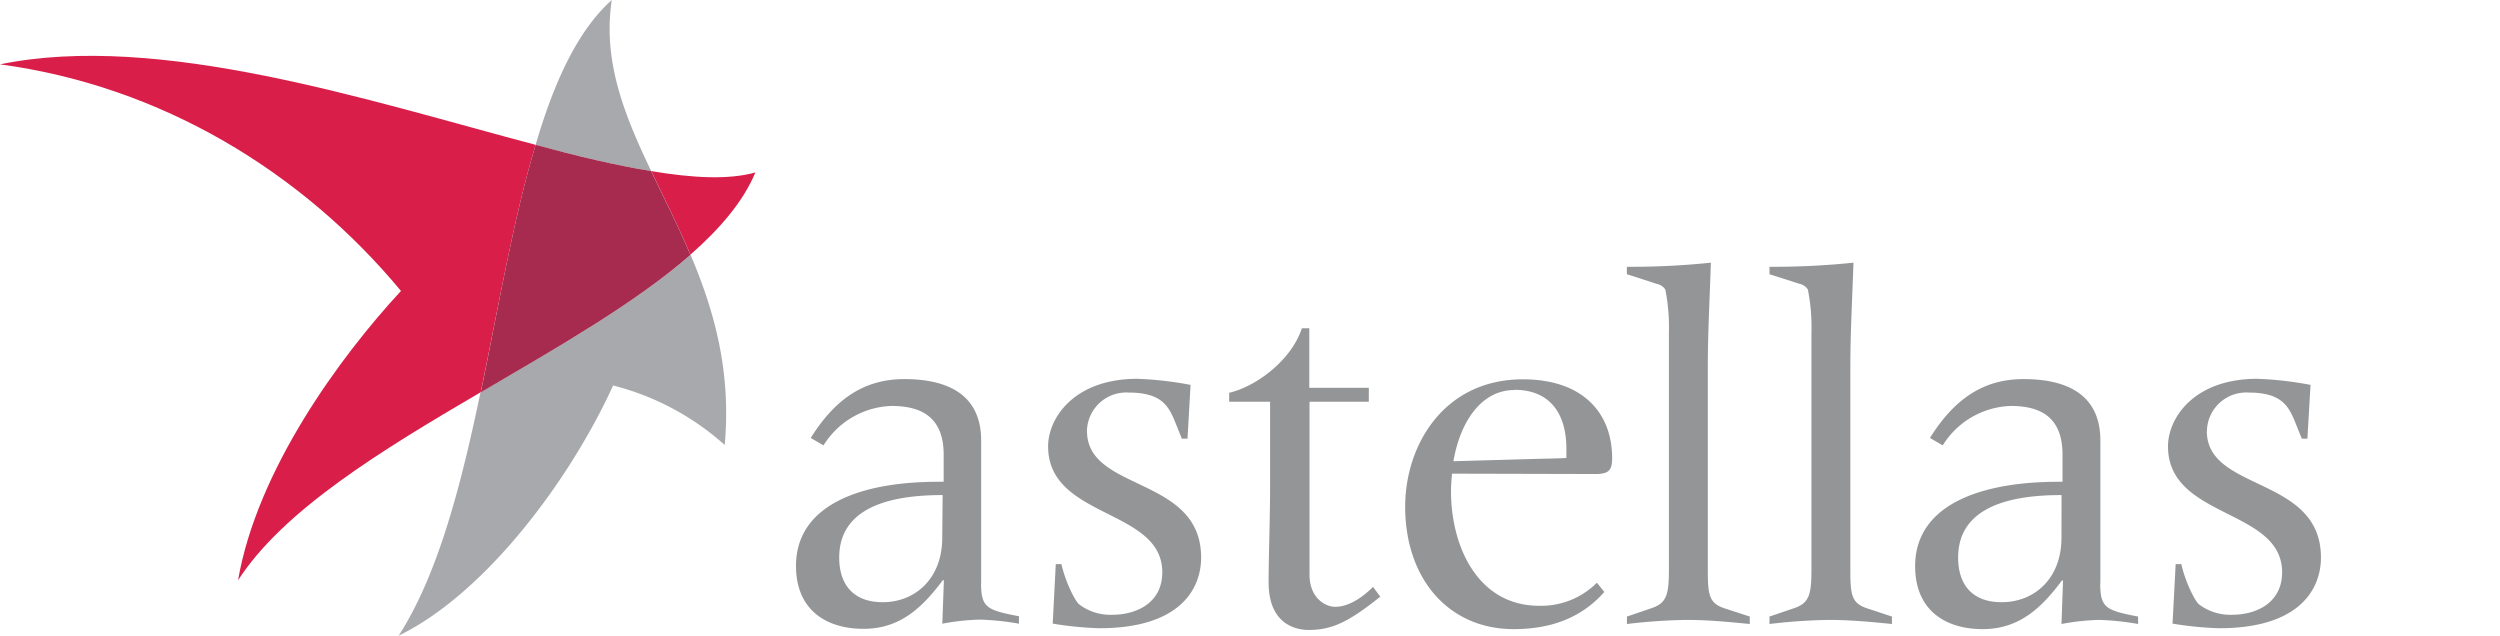
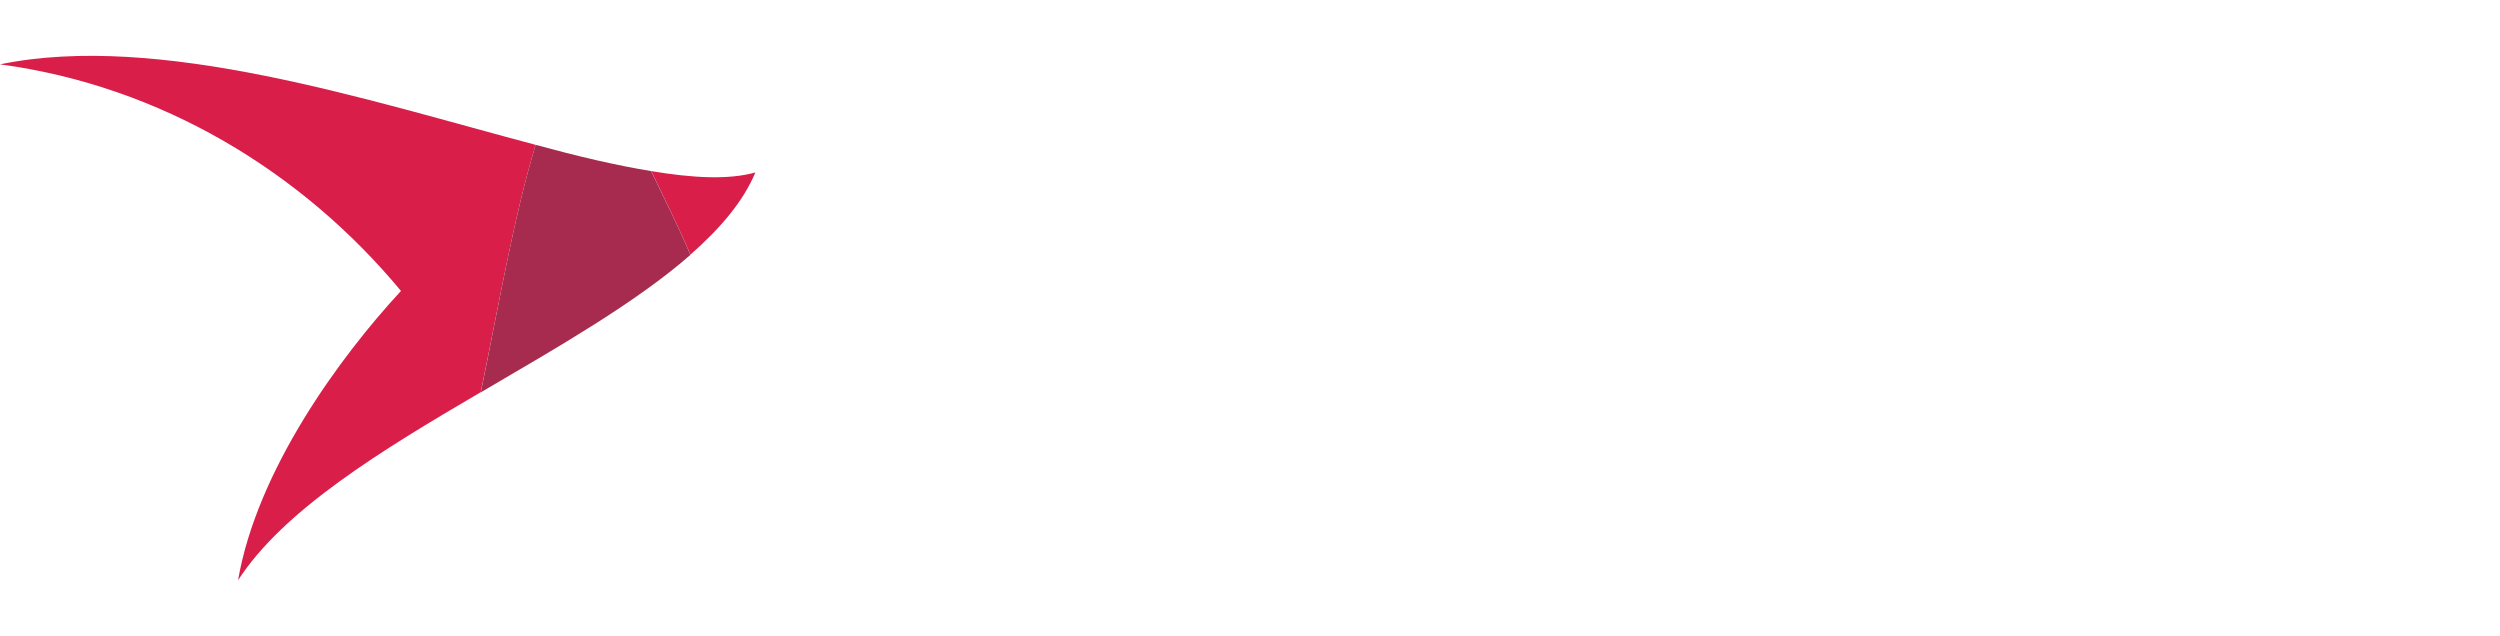
<svg xmlns="http://www.w3.org/2000/svg" viewBox="0 0 336.059 85.45">
  <title>ASTELLAS - SVG vector logo - www.oklogos.com</title>
  <g fill="#939597">
-     <path d="M146.11 58a5.29 5.29 0 0 1 5.64-5.23c4.33 0 5.3 1.79 6.12 3.72l1 2.48h.76l.41-7.23a46.83 46.83 0 0 0-7.15-.82c-8.53 0-12 5.3-12 9.08 0 9.77 15.35 8.32 15.35 16.93 0 4-3.3 5.71-6.75 5.71a6.94 6.94 0 0 1-4.4-1.38c-.55-.41-1.86-3-2.41-5.43h-.76l-.41 8a46.85 46.85 0 0 0 6.26.62c10.95 0 13.69-5.37 13.69-9.5 0-11-15.34-8.81-15.34-17M184.57 78.89c-1.17 1.17-3.09 2.68-5.09 2.68-1.31 0-3.45-1.17-3.45-4.33V54H184v-1.87h-8v-8h-1c-1.37 4.2-6 7.78-9.77 8.67V54h5.5v11.55c0 3.85-.2 9.63-.2 12.73 0 5.57 3.58 6.4 5.37 6.4 3.1 0 5.3-1 9.64-4.47zM203.56 52.4c4.88 0 7 3.3 7 7.92v1.24c-1 .07-2 .07-4.2.13l-10.99.31c1-5.71 4-9.57 8.19-9.57m11.15 11.29c1.52-.07 2-.48 2-2.13 0-6-3.85-10.6-12-10.6-10.59 0-15.82 8.81-15.82 17.13 0 9.7 5.85 16.45 14.59 16.45 4.75 0 9-1.38 12.18-5l-1-1.24a10.58 10.58 0 0 1-7.77 3.1c-8.12 0-11.84-7.78-11.84-15.42 0-.76.07-1.58.14-2.34zM229.57 76.55V49.31c0-4.68.27-9.36.41-14a102.74 102.74 0 0 1-11.29.55v1l4.06 1.31a1.74 1.74 0 0 1 1.11.76 26.28 26.28 0 0 1 .48 5.85v31.77c0 3.37-.28 4.54-2.41 5.23l-3.23 1.1v1a76.29 76.29 0 0 1 8.05-.55c2.82 0 5.71.28 8.46.55v-1l-3.37-1.1c-2.13-.69-2.27-1.86-2.27-5.23M251 81.78c-2.13-.69-2.27-1.86-2.27-5.23V49.31c0-4.68.27-9.36.42-14a103 103 0 0 1-11.29.55v1l4.06 1.3a1.75 1.75 0 0 1 1.1.76 26.14 26.14 0 0 1 .48 5.85v31.78c0 3.37-.28 4.54-2.41 5.23l-3.23 1.1v1a76.28 76.28 0 0 1 8-.55c2.82 0 5.71.27 8.46.55v-1zM277.11 72.28c0 5.51-3.65 8.67-8.05 8.67-3.92 0-5.84-2.34-5.84-6 0-7.43 8.32-8.4 13.9-8.4zm5.23 6.13V59.22c0-6.4-4.81-8.26-10.32-8.26s-9.36 2.76-12.59 7.91l1.72 1a11.18 11.18 0 0 1 9.15-5.3c3.92 0 6.95 1.44 6.95 6.54v3.65h-.48c-11.35 0-19.33 3.51-19.33 11.35 0 5.92 4.06 8.46 9.08 8.46s8-3 10.66-6.54h.14l-.21 5.85a31.17 31.17 0 0 1 5-.55 35.44 35.44 0 0 1 5.3.55v-1c-4.33-.83-5.09-1.17-5.09-4.47M126.66 72.28c0 5.51-3.65 8.67-8 8.67-3.92 0-5.85-2.34-5.85-6 0-7.43 8.33-8.4 13.9-8.4zm5.23 6.13V59.22c0-6.4-4.82-8.26-10.32-8.26s-9.36 2.76-12.59 7.91l1.72 1a11.18 11.18 0 0 1 9.15-5.3c3.92 0 7 1.44 7 6.54v3.65h-.48C115 64.72 107 68.23 107 76.07c0 5.92 4.06 8.46 9.08 8.46s8-3 10.66-6.54h.14l-.21 5.85a31.19 31.19 0 0 1 5-.55 35.59 35.59 0 0 1 5.3.55v-1c-4.34-.83-5.09-1.17-5.09-4.47M296.66 58a5.29 5.29 0 0 1 5.64-5.23c4.33 0 5.29 1.79 6.12 3.72l1 2.48h.75l.42-7.23a47 47 0 0 0-7.16-.82c-8.54 0-12 5.3-12 9.08 0 9.77 15.34 8.32 15.34 16.93 0 4-3.3 5.71-6.74 5.71a7 7 0 0 1-4.41-1.38c-.55-.41-1.85-3-2.4-5.43h-.76l-.42 8a46.87 46.87 0 0 0 6.26.62c10.94 0 13.69-5.37 13.69-9.5 0-11-15.34-8.81-15.34-17" />
-   </g>
-   <path d="M92.81 34.26C85.45 40.69 75 46.66 64.59 52.74c-2.62 12.52-5.7 24.48-11 32.71C65.18 79.8 76.5 64.74 82.42 51.82a35.54 35.54 0 0 1 15 8c.9-10-1.46-18.18-4.6-25.58M82.24 0C77.61 4.14 74.45 11.11 72 19.47 77.61 21 82.87 22.24 87.54 23 83.91 15.43 81 8.2 82.24 0" fill="#a7a9ac" />
+     </g>
  <path d="M0 8.65c21.68 2.91 40.62 14.45 53.9 30.46C45.67 48 34.56 63.19 32 78c6.12-9.46 19.28-17.47 32.62-25.28C67 41.31 69 29.41 72 19.47 49.65 13.56 21.36 4.25 0 8.65M87.54 23c1.72 3.62 3.6 7.31 5.27 11.23 4-3.51 7.11-7.16 8.73-11.05-3.55 1-8.34.77-14-.18" fill="#d91e49" />
  <path d="M87.54 23c-4.67-.76-9.93-2-15.54-3.53-3 9.94-5 21.84-7.37 33.27C75 46.66 85.45 40.7 92.81 34.26c-1.66-3.92-3.54-7.61-5.27-11.23" fill="#a62b4e" />
-   <path d="M0 0h312v85.45H0z" fill="none" />
</svg>